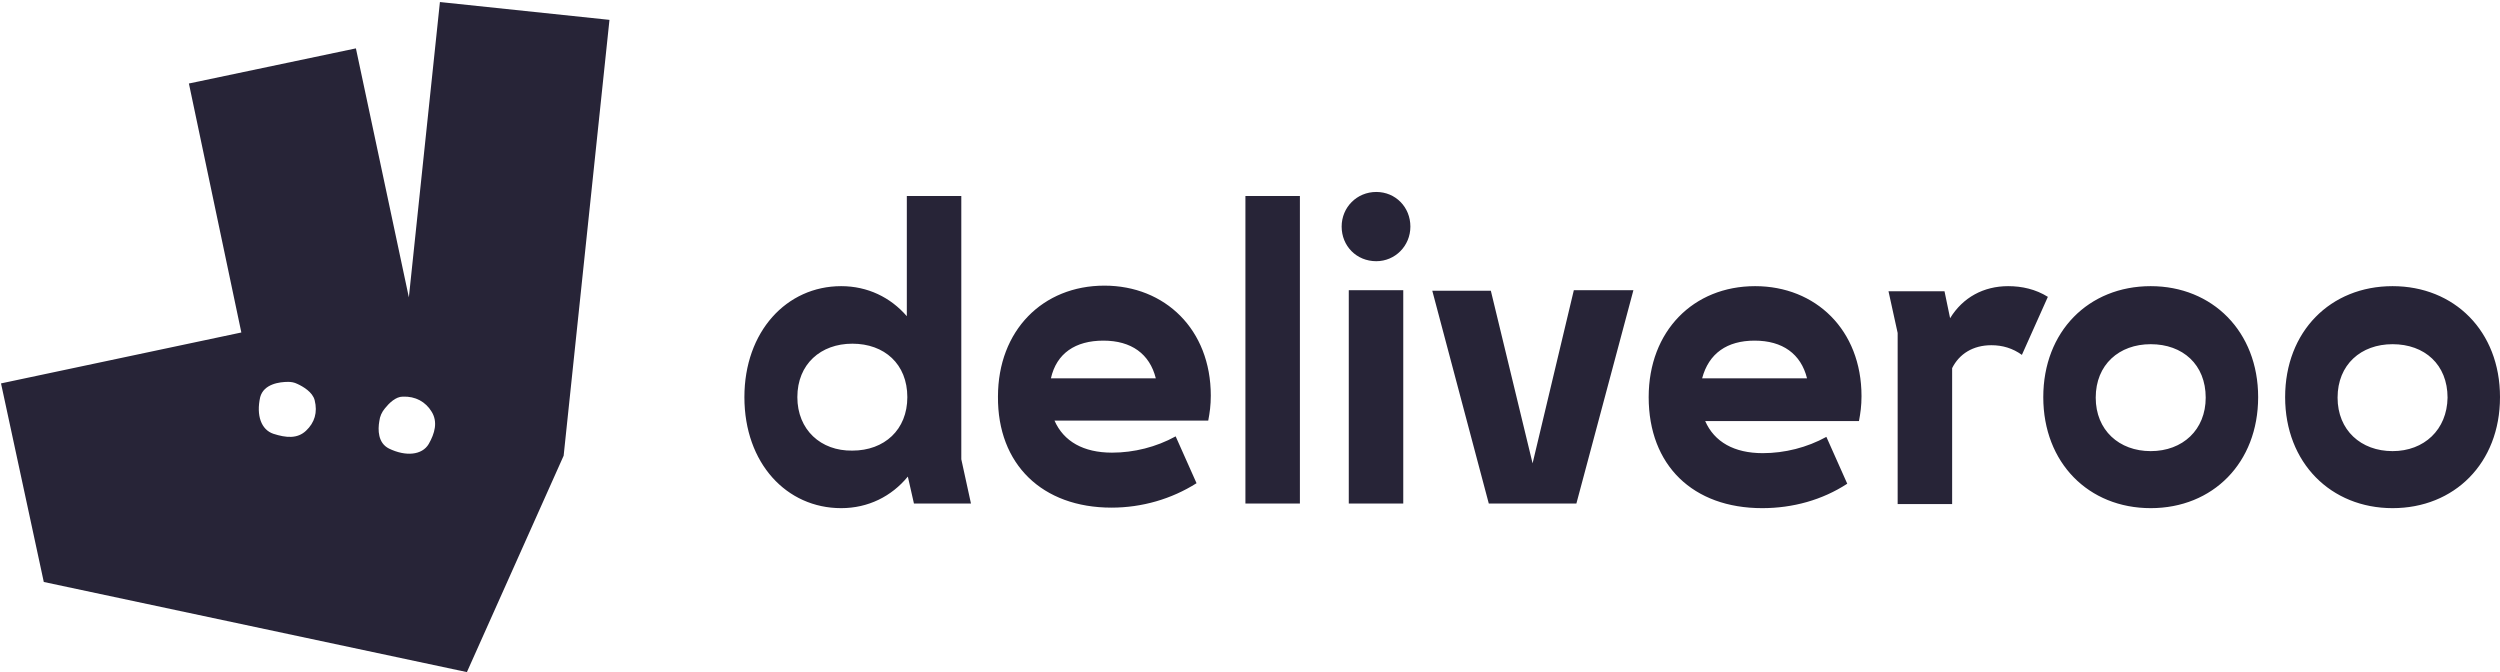
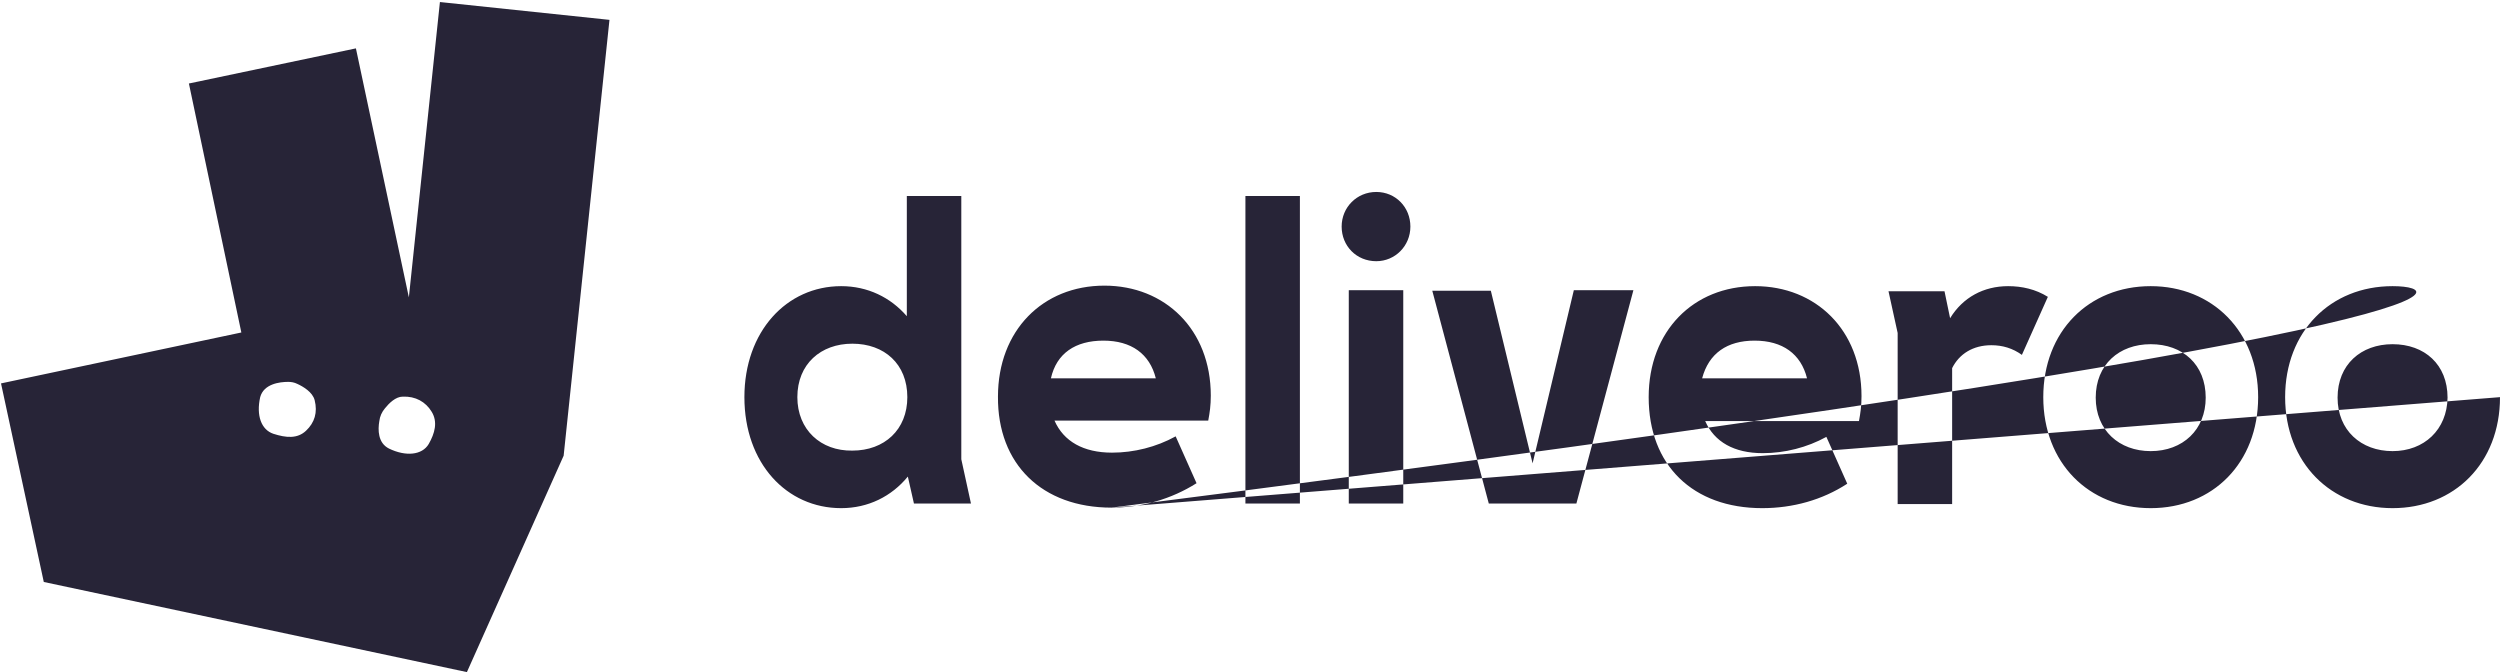
<svg xmlns="http://www.w3.org/2000/svg" width="491px" height="132px" viewBox="0 0 491 132" version="1.1">
  <title>deliveroo</title>
  <desc>Created with Sketch.</desc>
  <g id="Page-1" stroke="none" stroke-width="1" fill="none" fill-rule="evenodd">
    <g id="deliveroo" fill="#272437" fill-rule="nonzero">
-       <path d="M179.5,98.9 L190.7,98.9 L188.8,90.2 L188.8,38.5 L178.1,38.5 L178.1,62.1 C174.9,58.4 170.4,56.2 165.2,56.2 C154.5,56.2 146.2,65.1 146.2,78 C146.2,91 154.5,99.8 165.2,99.8 C170.5,99.8 175.1,97.5 178.3,93.6 L179.5,98.9 L179.5,98.9 Z M391.1,67.8 C393.3,67.8 395.3,68.4 397.1,69.7 L402.2,58.3 C399.8,56.8 397.1,56.2 394.4,56.2 C389.6,56.2 385.5,58.4 383,62.5 L381.9,57.2 L370.9,57.2 L372.7,65.4 L372.7,99 L383.4,99 L383.4,72.3 C384.8,69.5 387.5,67.8 391.1,67.8 L391.1,67.8 L391.1,67.8 L391.1,67.8 Z M422.4,88.6 C416.2,88.6 411.6,84.5 411.6,78.1 C411.6,71.6 416.2,67.6 422.4,67.6 C428.7,67.6 433.2,71.6 433.2,78.1 C433.2,84.4 428.7,88.6 422.4,88.6 L422.4,88.6 Z M156.6,78 C156.6,71.5 161.2,67.5 167.4,67.5 C173.7,67.5 178.2,71.5 178.2,78 C178.2,84.4 173.7,88.5 167.4,88.5 C161.2,88.6 156.6,84.4 156.6,78 Z M469.9,88.6 C463.7,88.6 459.1,84.5 459.1,78.1 C459.1,71.6 463.7,67.6 469.9,67.6 C476.2,67.6 480.7,71.6 480.7,78.1 C480.6,84.4 476.1,88.6 469.9,88.6 Z M216.7,66.9 C222.2,66.9 225.8,69.5 227,74.3 L206.4,74.3 C207.5,69.4 211.2,66.9 216.7,66.9 L216.7,66.9 Z M344.6,66.9 C350.1,66.9 353.7,69.5 354.9,74.3 L334.3,74.3 C335.6,69.4 339.2,66.9 344.6,66.9 L344.6,66.9 Z M292.4,98.9 L309.6,98.9 L320.8,57 L309.1,57 L301,91 L292.8,57.1 L281.3,57.1 L292.4,98.9 L292.4,98.9 Z M264.9,98.9 L275.6,98.9 L275.6,57 L264.9,57 L264.9,98.9 Z M218.3,99.7 C224.3,99.7 230.1,98 235,94.9 L230.9,85.7 C227.1,87.8 222.7,88.9 218.4,88.9 C212.8,88.9 208.9,86.7 207.1,82.6 L237.3,82.6 C237.6,81 237.8,79.6 237.8,77.7 C237.8,64.7 228.8,56.1 216.9,56.1 C204.8,56.1 196,64.9 196,77.9 C195.9,91.2 204.7,99.7 218.3,99.7 L218.3,99.7 Z M491,78 C491,65 482,56.2 469.9,56.2 C457.7,56.2 448.8,65.1 448.8,78 C448.8,90.9 457.8,99.8 469.9,99.8 C482,99.8 491,91 491,78 L491,78 Z M346.1,99.8 C352.1,99.8 357.9,98.2 362.8,95 L358.7,85.8 C354.9,87.9 350.5,89 346.2,89 C340.6,89 336.7,86.8 334.9,82.7 L365.1,82.7 C365.4,81.1 365.6,79.7 365.6,77.8 C365.6,64.8 356.6,56.2 344.7,56.2 C332.6,56.2 323.8,65 323.8,78 C323.8,91.4 332.5,99.8 346.1,99.8 L346.1,99.8 L346.1,99.8 Z M422.4,99.8 C434.6,99.8 443.5,90.9 443.5,78 C443.5,65.1 434.5,56.2 422.4,56.2 C410.2,56.2 401.3,65.1 401.3,78 C401.3,90.9 410.2,99.8 422.4,99.8 L422.4,99.8 Z M244.6,98.9 L255.3,98.9 L255.3,38.5 L244.6,38.5 L244.6,98.9 L244.6,98.9 Z M270.3,51.3 C274,51.3 277,48.3 277,44.5 C277,40.7 274.1,37.7 270.3,37.7 C266.5,37.7 263.5,40.7 263.5,44.5 C263.5,48.3 266.4,51.3 270.3,51.3 L270.3,51.3 Z M86.4,0.4 L80.3,58.4 L69.9,9.5 L37.1,16.4 L47.4,65.3 L0.2,75.3 L8.6,114.3 L91.7,132 L110.7,89.5 L119.7,3.9 L86.4,0.4 L86.4,0.4 L86.4,0.4 Z M60.1,84.6 C58.4,86.2 56.2,86 53.7,85.2 C51.3,84.4 50.3,81.6 51.1,78 C51.8,75.4 54.9,75 56.6,75 C57.2,75 57.8,75.1 58.4,75.4 C59.5,75.9 61.4,77 61.8,78.6 C62.4,81 61.8,83 60.1,84.6 L60.1,84.6 L60.1,84.6 L60.1,84.6 Z M84.2,87.2 C82.9,89.4 79.7,89.7 76.4,88.1 C74.2,87 74.2,84.4 74.5,82.7 C74.6,81.8 75,80.9 75.6,80.2 C76.4,79.2 77.7,77.9 79.1,77.9 C81.6,77.8 83.6,78.9 84.8,80.9 C86,82.9 85.4,85.1 84.2,87.2 L84.2,87.2 L84.2,87.2 Z" id="Shape" />
+       <path d="M179.5,98.9 L190.7,98.9 L188.8,90.2 L188.8,38.5 L178.1,38.5 L178.1,62.1 C174.9,58.4 170.4,56.2 165.2,56.2 C154.5,56.2 146.2,65.1 146.2,78 C146.2,91 154.5,99.8 165.2,99.8 C170.5,99.8 175.1,97.5 178.3,93.6 L179.5,98.9 L179.5,98.9 Z M391.1,67.8 C393.3,67.8 395.3,68.4 397.1,69.7 L402.2,58.3 C399.8,56.8 397.1,56.2 394.4,56.2 C389.6,56.2 385.5,58.4 383,62.5 L381.9,57.2 L370.9,57.2 L372.7,65.4 L372.7,99 L383.4,99 L383.4,72.3 C384.8,69.5 387.5,67.8 391.1,67.8 L391.1,67.8 L391.1,67.8 L391.1,67.8 Z M422.4,88.6 C416.2,88.6 411.6,84.5 411.6,78.1 C411.6,71.6 416.2,67.6 422.4,67.6 C428.7,67.6 433.2,71.6 433.2,78.1 C433.2,84.4 428.7,88.6 422.4,88.6 L422.4,88.6 Z M156.6,78 C156.6,71.5 161.2,67.5 167.4,67.5 C173.7,67.5 178.2,71.5 178.2,78 C178.2,84.4 173.7,88.5 167.4,88.5 C161.2,88.6 156.6,84.4 156.6,78 Z M469.9,88.6 C463.7,88.6 459.1,84.5 459.1,78.1 C459.1,71.6 463.7,67.6 469.9,67.6 C476.2,67.6 480.7,71.6 480.7,78.1 C480.6,84.4 476.1,88.6 469.9,88.6 Z M216.7,66.9 C222.2,66.9 225.8,69.5 227,74.3 L206.4,74.3 C207.5,69.4 211.2,66.9 216.7,66.9 L216.7,66.9 Z M344.6,66.9 C350.1,66.9 353.7,69.5 354.9,74.3 L334.3,74.3 C335.6,69.4 339.2,66.9 344.6,66.9 L344.6,66.9 Z M292.4,98.9 L309.6,98.9 L320.8,57 L309.1,57 L301,91 L292.8,57.1 L281.3,57.1 L292.4,98.9 L292.4,98.9 Z M264.9,98.9 L275.6,98.9 L275.6,57 L264.9,57 L264.9,98.9 Z M218.3,99.7 C224.3,99.7 230.1,98 235,94.9 L230.9,85.7 C227.1,87.8 222.7,88.9 218.4,88.9 C212.8,88.9 208.9,86.7 207.1,82.6 L237.3,82.6 C237.6,81 237.8,79.6 237.8,77.7 C237.8,64.7 228.8,56.1 216.9,56.1 C204.8,56.1 196,64.9 196,77.9 C195.9,91.2 204.7,99.7 218.3,99.7 L218.3,99.7 Z C491,65 482,56.2 469.9,56.2 C457.7,56.2 448.8,65.1 448.8,78 C448.8,90.9 457.8,99.8 469.9,99.8 C482,99.8 491,91 491,78 L491,78 Z M346.1,99.8 C352.1,99.8 357.9,98.2 362.8,95 L358.7,85.8 C354.9,87.9 350.5,89 346.2,89 C340.6,89 336.7,86.8 334.9,82.7 L365.1,82.7 C365.4,81.1 365.6,79.7 365.6,77.8 C365.6,64.8 356.6,56.2 344.7,56.2 C332.6,56.2 323.8,65 323.8,78 C323.8,91.4 332.5,99.8 346.1,99.8 L346.1,99.8 L346.1,99.8 Z M422.4,99.8 C434.6,99.8 443.5,90.9 443.5,78 C443.5,65.1 434.5,56.2 422.4,56.2 C410.2,56.2 401.3,65.1 401.3,78 C401.3,90.9 410.2,99.8 422.4,99.8 L422.4,99.8 Z M244.6,98.9 L255.3,98.9 L255.3,38.5 L244.6,38.5 L244.6,98.9 L244.6,98.9 Z M270.3,51.3 C274,51.3 277,48.3 277,44.5 C277,40.7 274.1,37.7 270.3,37.7 C266.5,37.7 263.5,40.7 263.5,44.5 C263.5,48.3 266.4,51.3 270.3,51.3 L270.3,51.3 Z M86.4,0.4 L80.3,58.4 L69.9,9.5 L37.1,16.4 L47.4,65.3 L0.2,75.3 L8.6,114.3 L91.7,132 L110.7,89.5 L119.7,3.9 L86.4,0.4 L86.4,0.4 L86.4,0.4 Z M60.1,84.6 C58.4,86.2 56.2,86 53.7,85.2 C51.3,84.4 50.3,81.6 51.1,78 C51.8,75.4 54.9,75 56.6,75 C57.2,75 57.8,75.1 58.4,75.4 C59.5,75.9 61.4,77 61.8,78.6 C62.4,81 61.8,83 60.1,84.6 L60.1,84.6 L60.1,84.6 L60.1,84.6 Z M84.2,87.2 C82.9,89.4 79.7,89.7 76.4,88.1 C74.2,87 74.2,84.4 74.5,82.7 C74.6,81.8 75,80.9 75.6,80.2 C76.4,79.2 77.7,77.9 79.1,77.9 C81.6,77.8 83.6,78.9 84.8,80.9 C86,82.9 85.4,85.1 84.2,87.2 L84.2,87.2 L84.2,87.2 Z" id="Shape" />
    </g>
  </g>
</svg>